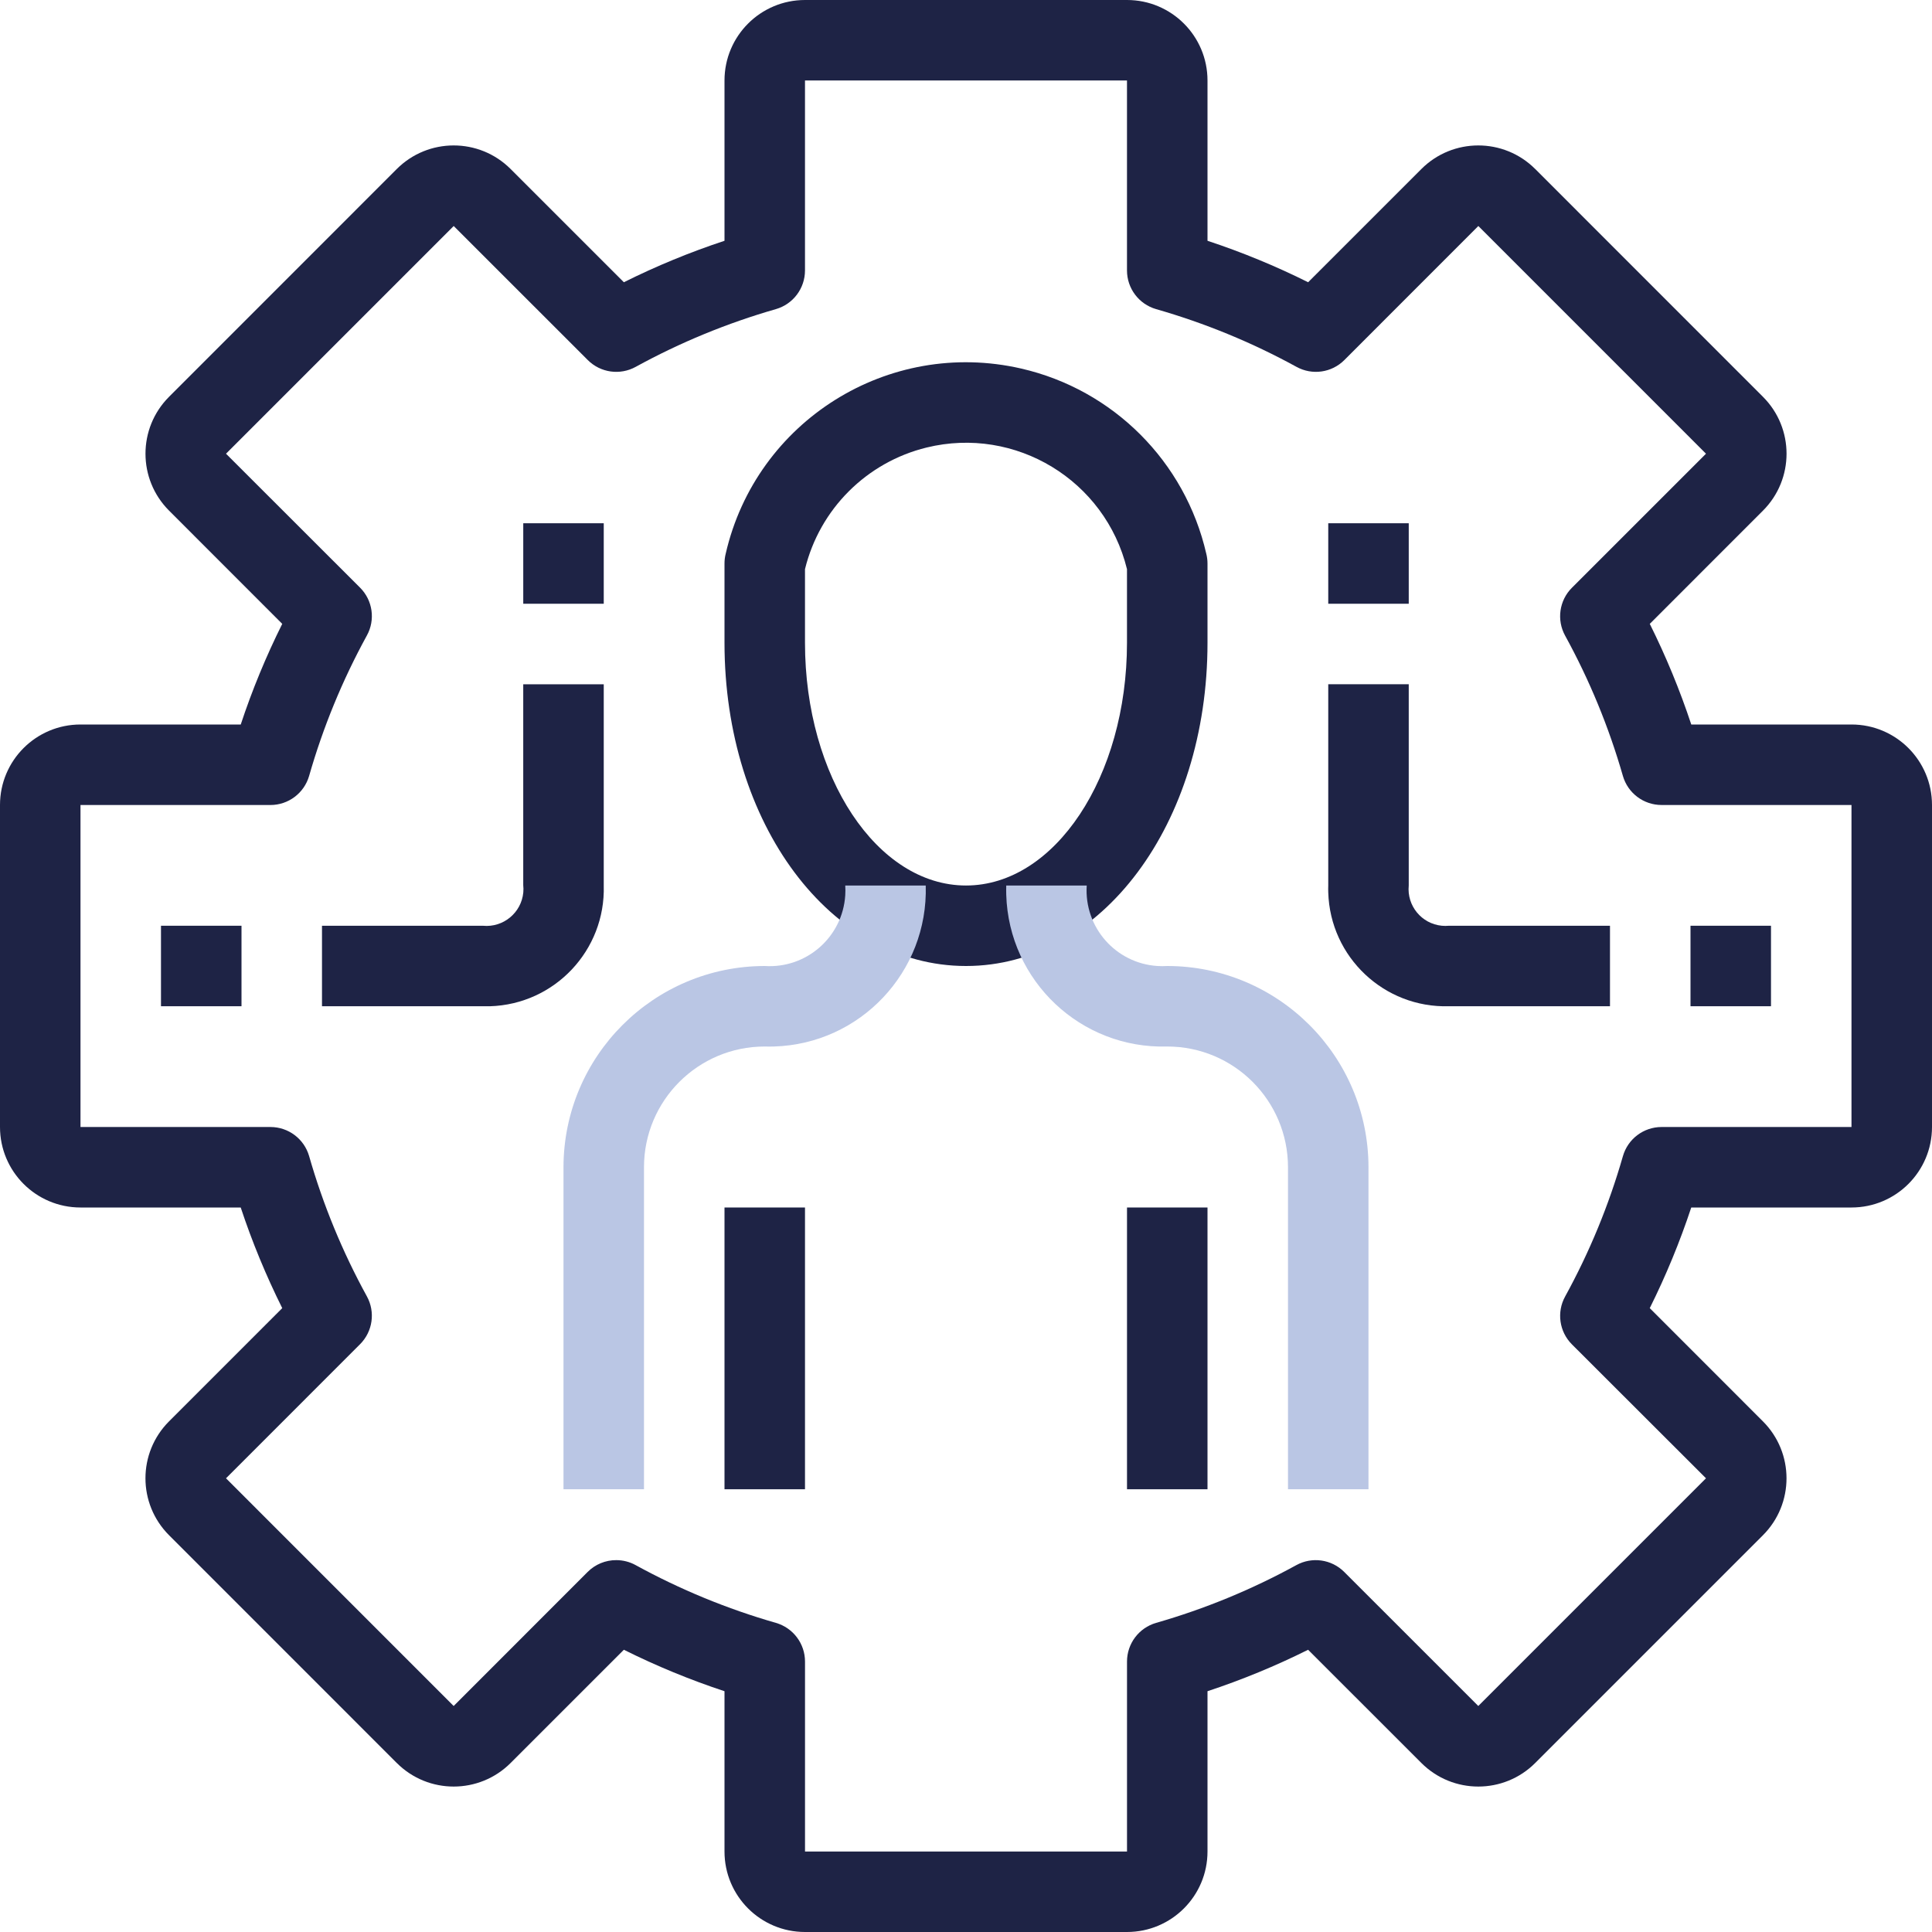
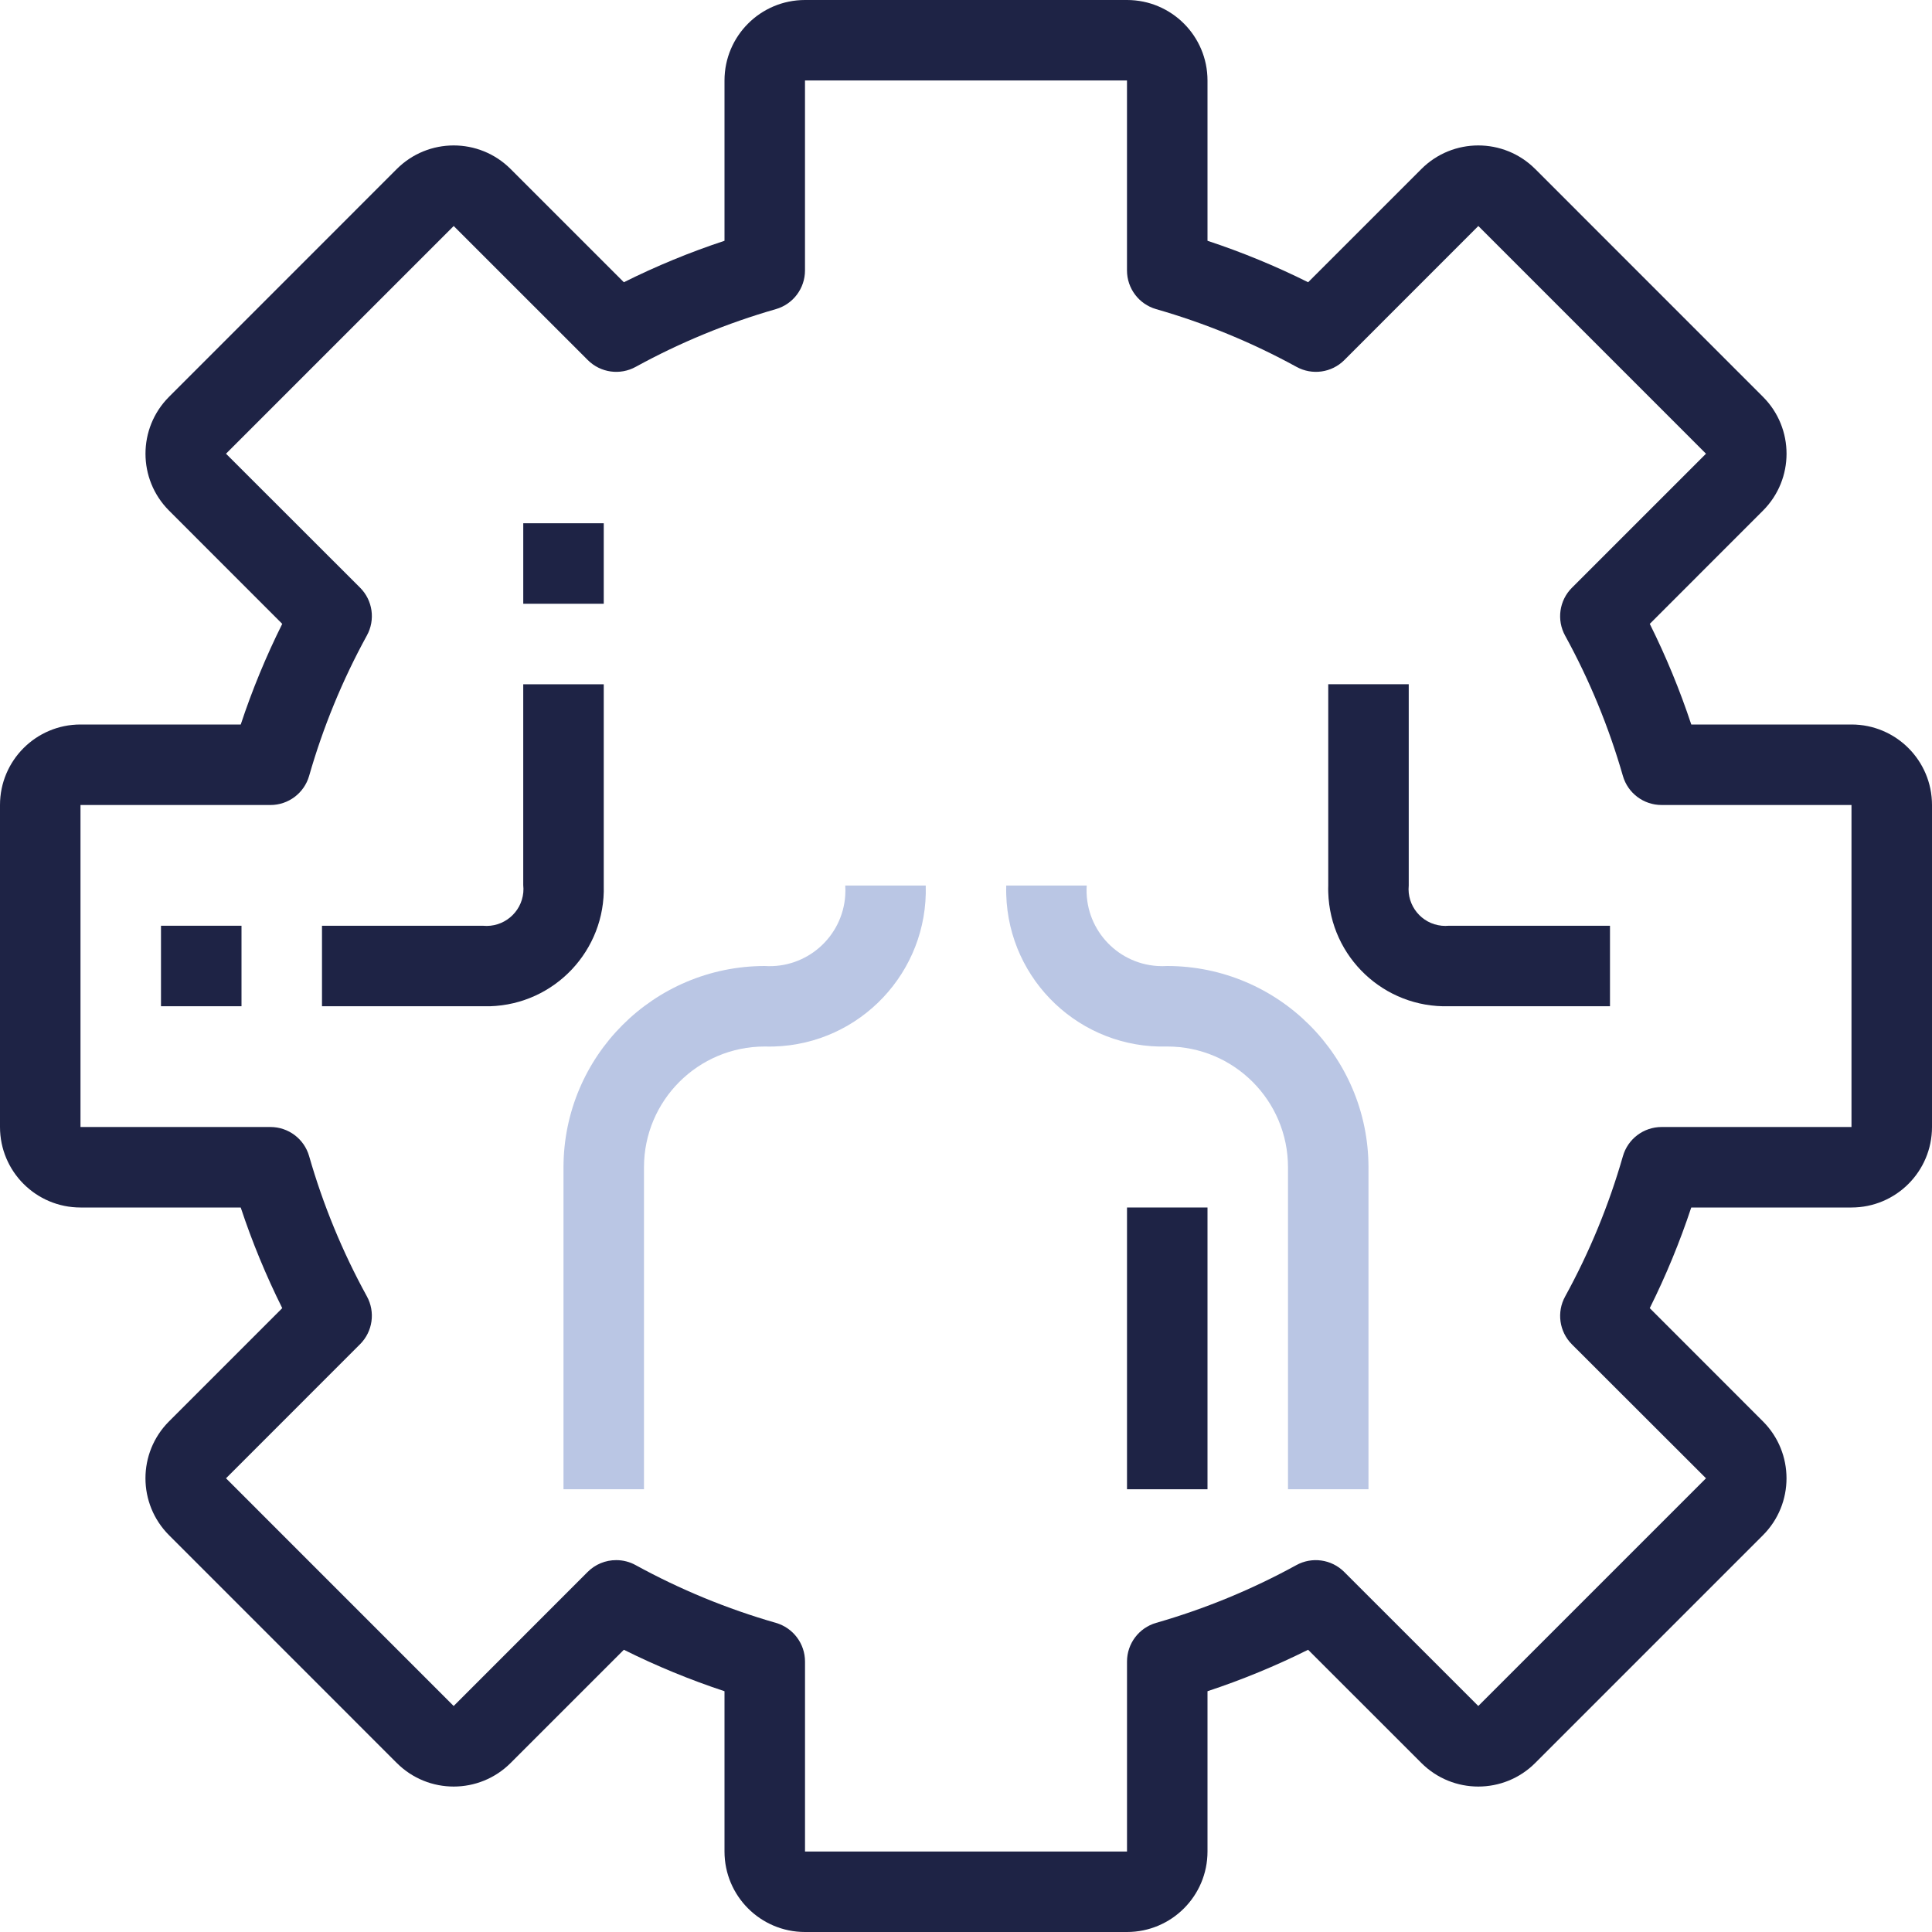
<svg xmlns="http://www.w3.org/2000/svg" width="92" height="92" viewBox="0 0 92 92" fill="none">
  <path d="M88.167 34.5H80.537C79.993 32.858 79.332 31.256 78.561 29.708L83.95 24.317C83.951 24.316 83.951 24.316 83.951 24.316C85.448 22.818 85.448 20.391 83.95 18.895L73.108 8.05C73.106 8.049 73.106 8.048 73.104 8.047C71.606 6.551 69.18 6.552 67.683 8.05L62.292 13.44C60.744 12.668 59.142 12.008 57.5 11.466V3.833C57.5 1.716 55.784 0 53.667 0H38.334C36.216 0 34.5 1.716 34.5 3.833V11.466C32.858 12.008 31.256 12.668 29.708 13.44L24.317 8.05C24.316 8.049 24.315 8.048 24.314 8.047C22.816 6.551 20.389 6.552 18.892 8.05L8.05 18.895C6.554 20.392 6.554 22.818 8.05 24.315L13.44 29.708C12.668 31.256 12.007 32.858 11.464 34.5H3.833C1.716 34.5 0 36.216 0 38.333V53.666C0 55.784 1.716 57.5 3.833 57.5H11.463C12.007 59.142 12.668 60.743 13.44 62.292L8.05 67.683C8.05 67.684 8.049 67.684 8.049 67.684C6.552 69.182 6.553 71.609 8.05 73.106L18.892 83.95C18.894 83.951 18.895 83.952 18.896 83.953C20.393 85.449 22.82 85.448 24.317 83.95L29.708 78.56C31.256 79.332 32.858 79.992 34.5 80.534V88.167C34.5 90.284 36.216 92 38.333 92H53.666C55.784 92 57.5 90.284 57.5 88.167V80.534C59.142 79.992 60.743 79.332 62.291 78.56L67.683 83.95C67.684 83.951 67.685 83.952 67.686 83.953C69.184 85.449 71.611 85.448 73.107 83.95L83.95 73.106C85.446 71.609 85.446 69.182 83.95 67.685L78.56 62.292C79.332 60.743 79.992 59.142 80.536 57.5H88.166C90.283 57.5 92 55.784 92 53.667V38.334C92 36.216 90.284 34.5 88.167 34.5ZM79.122 53.667C78.266 53.668 77.514 54.236 77.28 55.06C76.615 57.381 75.694 59.62 74.531 61.736C74.119 62.483 74.25 63.413 74.853 64.017L81.238 70.395L70.395 81.238L64.009 74.853C63.405 74.25 62.475 74.119 61.728 74.531C59.612 75.692 57.373 76.614 55.053 77.28C54.232 77.517 53.667 78.268 53.667 79.122V88.167H38.334V79.122C38.334 78.268 37.769 77.517 36.948 77.28C34.628 76.614 32.389 75.692 30.272 74.531C29.989 74.374 29.67 74.292 29.346 74.292C28.835 74.29 28.345 74.492 27.984 74.853L21.603 81.238L10.762 70.395L17.147 64.009C17.75 63.405 17.881 62.475 17.469 61.728C16.307 59.612 15.385 57.373 14.72 55.053C14.484 54.232 13.733 53.667 12.878 53.667H3.833V38.334H12.878C13.732 38.334 14.483 37.769 14.72 36.948C15.385 34.625 16.307 32.384 17.468 30.266C17.882 29.519 17.751 28.588 17.146 27.984L10.762 21.605L21.605 10.762L27.991 17.147C28.595 17.75 29.524 17.881 30.272 17.469C32.388 16.308 34.627 15.386 36.947 14.72C37.768 14.484 38.333 13.733 38.333 12.878V3.833H53.666V12.878C53.666 13.732 54.231 14.483 55.052 14.72C57.375 15.385 59.617 16.307 61.736 17.468C62.483 17.881 63.413 17.75 64.016 17.146L70.397 10.762L81.238 21.605L74.853 27.989C74.249 28.593 74.118 29.524 74.531 30.272C75.693 32.388 76.614 34.627 77.28 36.947C77.516 37.768 78.267 38.334 79.122 38.333H88.166V53.667H79.122Z" fill="#1E2345" />
-   <path d="M57.442 26.368C56.436 21.981 53.011 18.555 48.624 17.549C42.305 16.1 36.007 20.048 34.557 26.368C34.519 26.52 34.5 26.676 34.5 26.833V30.609C34.5 39.24 39.552 46 46 46C52.447 46 57.5 39.24 57.5 30.609V26.834C57.5 26.676 57.48 26.52 57.442 26.368ZM53.666 30.609C53.666 36.992 50.228 42.167 46 42.167C41.772 42.167 38.333 36.992 38.333 30.609V27.104V27.102C39.032 24.243 41.265 22.011 44.124 21.311C48.358 20.275 52.63 22.868 53.666 27.102V30.609Z" fill="#1E2345" />
  <path d="M55.583 46C55.427 46.01 55.271 46.01 55.115 46C53.127 45.871 51.62 44.155 51.749 42.167H47.916C47.912 42.312 47.912 42.457 47.916 42.602C48.037 46.716 51.469 49.954 55.583 49.834C58.759 49.834 61.333 52.408 61.333 55.584V70.917H65.166V55.584C65.16 50.293 60.873 46.006 55.583 46Z" fill="#BAC6E4" />
  <path d="M44.083 42.167H40.25C40.26 42.322 40.26 42.478 40.25 42.634C40.121 44.622 38.404 46.129 36.416 46C31.126 46.007 26.84 50.294 26.833 55.584V70.917H30.666V55.584C30.666 52.408 33.241 49.834 36.416 49.834C36.562 49.838 36.707 49.838 36.852 49.834C40.966 49.713 44.203 46.281 44.083 42.167Z" fill="#BAC6E4" />
-   <path d="M38.333 57.5H34.5V70.917H38.333V57.5Z" fill="#1E2345" />
  <path d="M57.5 57.5H53.667V70.917H57.5V57.5Z" fill="#1E2345" />
  <path d="M28.75 42.167V32.584H24.916V42.144C24.929 42.262 24.93 42.381 24.919 42.499C24.826 43.466 23.967 44.176 23 44.084H15.333V47.917H23C23.109 47.92 23.218 47.92 23.327 47.917C26.412 47.826 28.84 45.252 28.75 42.167Z" fill="#1E2345" />
  <path d="M11.5 44.083H7.666V47.916H11.5V44.083Z" fill="#1E2345" />
  <path d="M28.75 24.917H24.917V28.75H28.75V24.917Z" fill="#1E2345" />
  <path d="M69 44.083C68.886 44.094 68.771 44.094 68.657 44.083C67.693 43.989 66.988 43.13 67.083 42.166V32.583H63.25V42.166C63.246 42.275 63.246 42.385 63.25 42.493C63.34 45.579 65.914 48.007 69 47.916H76.666V44.083H69Z" fill="#1E2345" />
-   <path d="M84.333 44.083H80.5V47.916H84.333V44.083Z" fill="#1E2345" />
-   <path d="M67.083 24.917H63.25V28.75H67.083V24.917Z" fill="#1E2345" />
</svg>